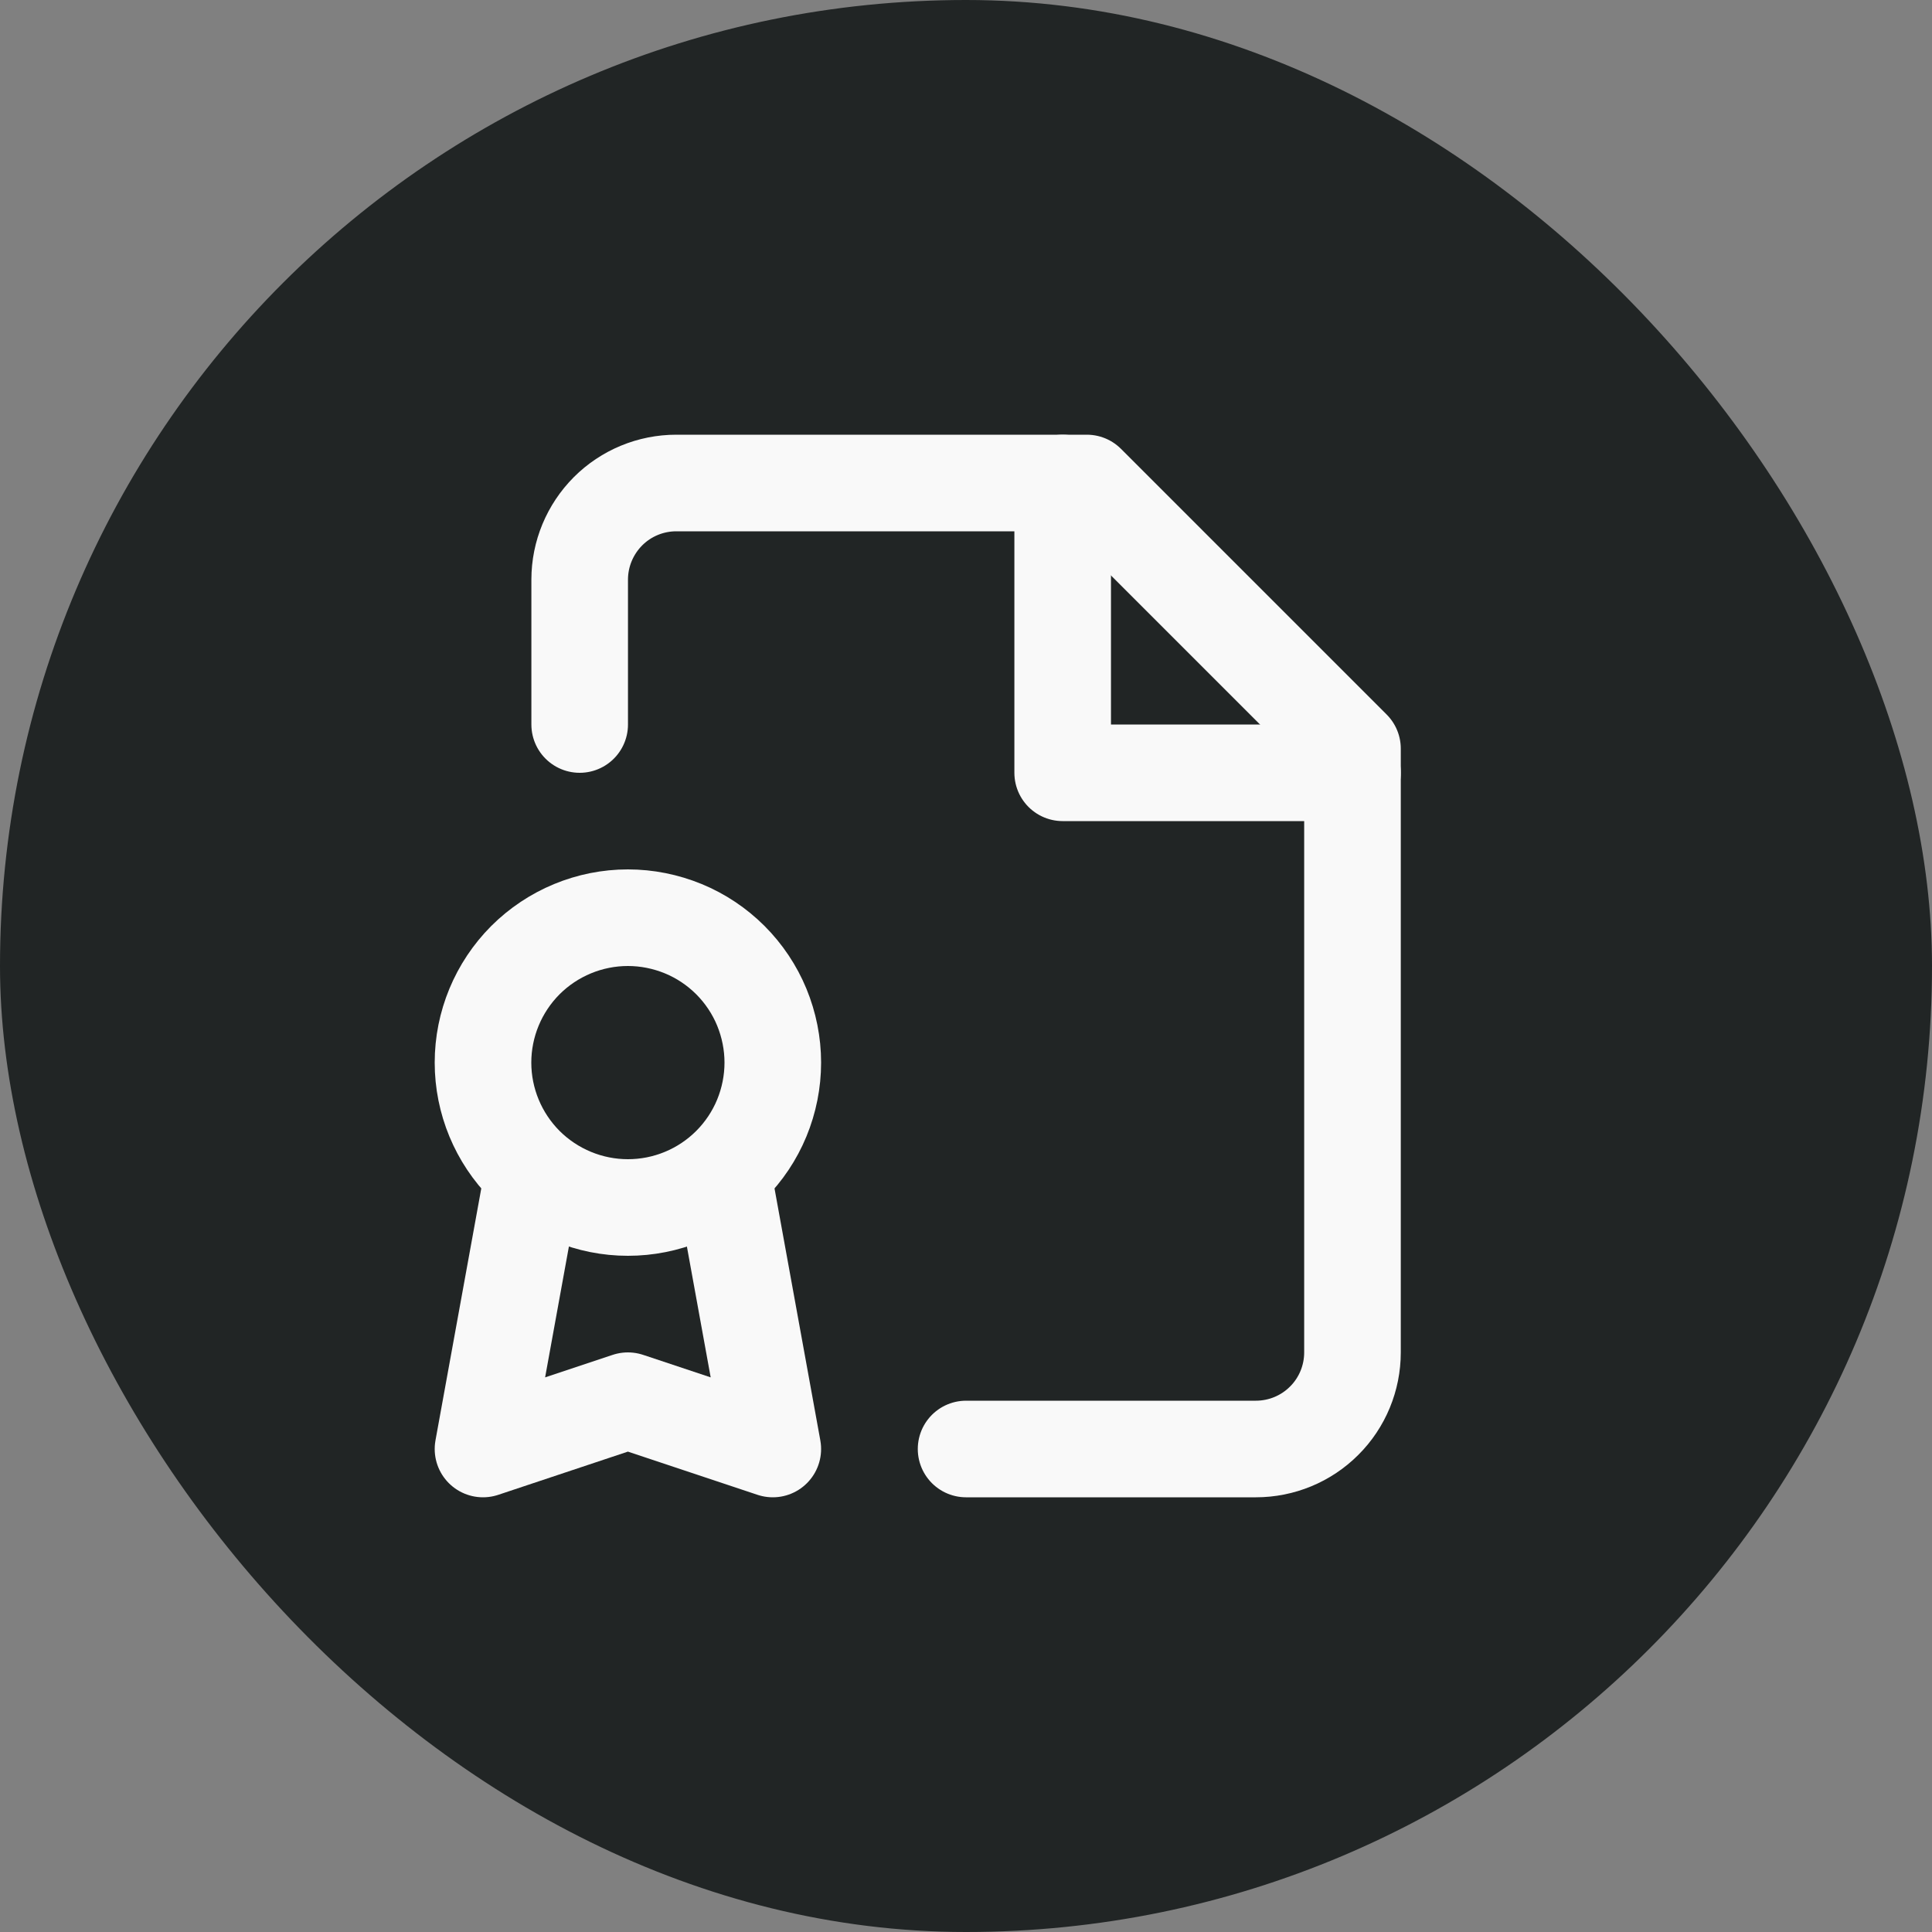
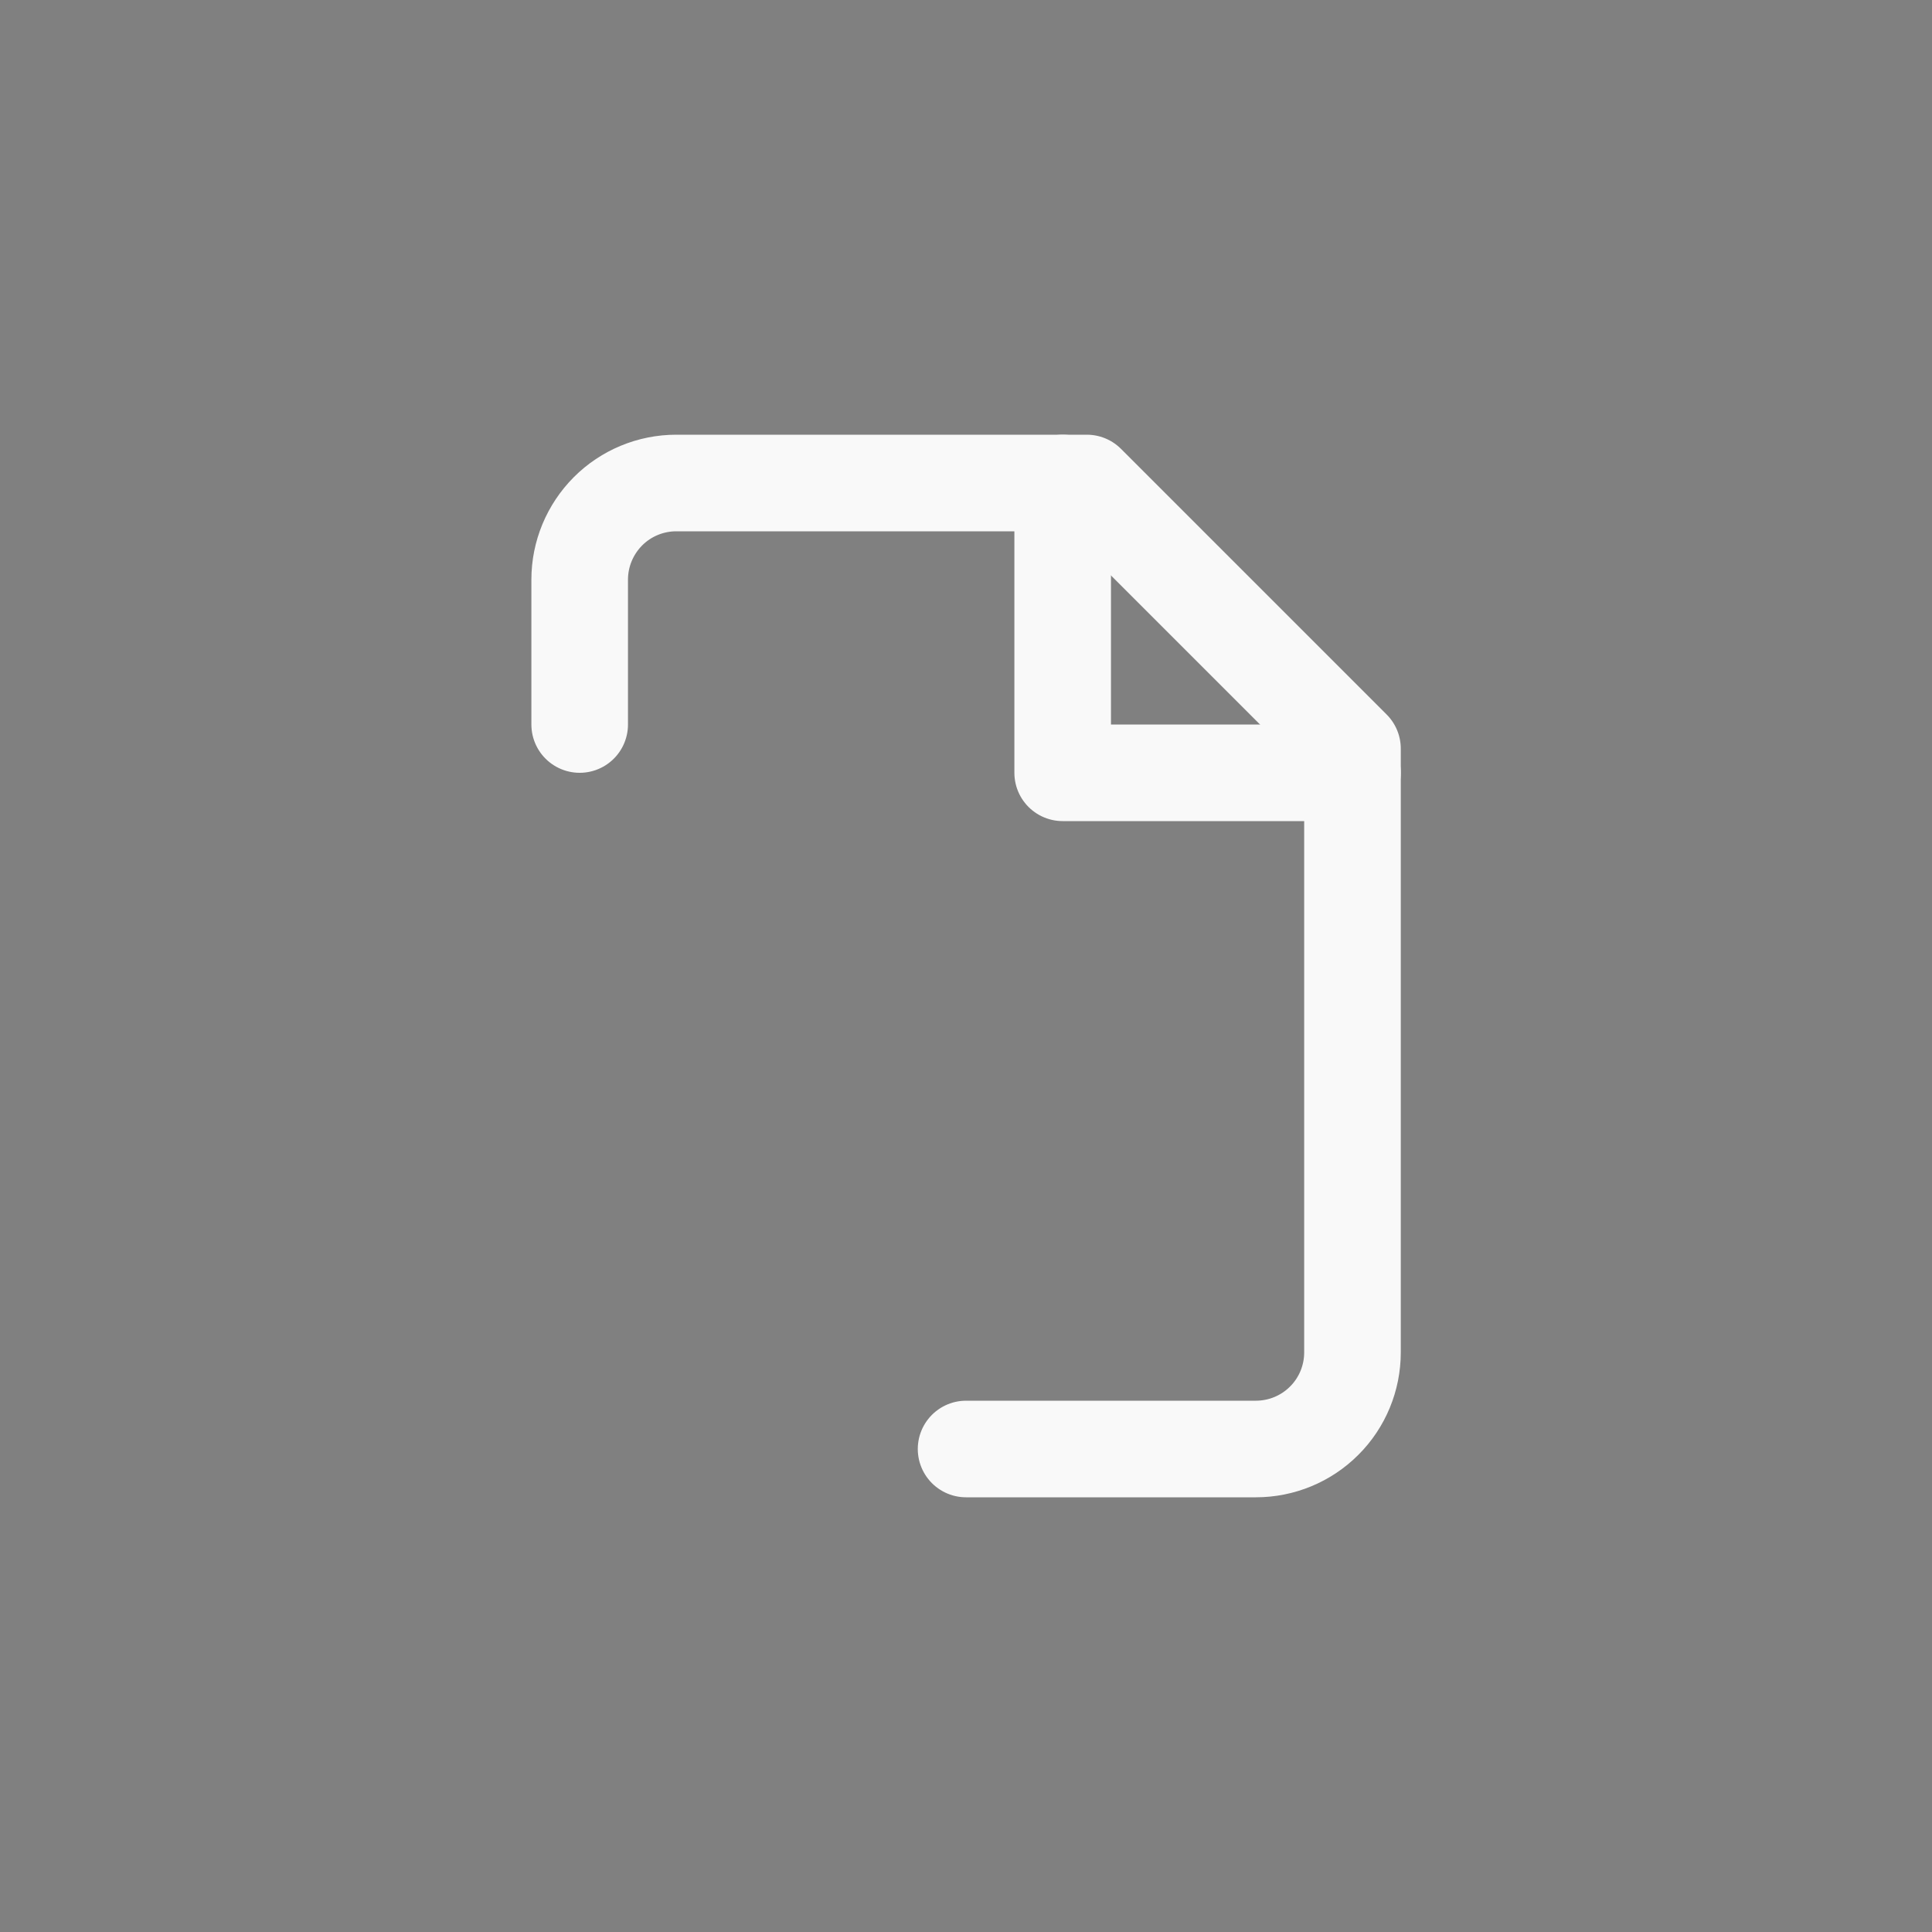
<svg xmlns="http://www.w3.org/2000/svg" width="24" height="24" viewBox="0 0 24 24" fill="none">
  <rect x="0" y="0" width="24" height="24" fill="#808080" stroke="none" />
-   <rect width="24" height="24" rx="12" fill="#212525" />
  <path d="M7.201 9V7.2C7.201 6.882 7.328 6.577 7.553 6.351C7.778 6.126 8.083 6 8.401 6H13.501L16.801 9.3V16.8C16.801 17.118 16.675 17.424 16.45 17.648C16.225 17.874 15.919 18 15.601 18H12.001" stroke="#F9F9F9" stroke-width="1.2" stroke-linecap="round" stroke-linejoin="round" />
  <path d="M13.201 6V9.6H16.801" stroke="#F9F9F9" stroke-width="1.2" stroke-linecap="round" stroke-linejoin="round" />
-   <path d="M7.8 15C8.036 15 8.27 14.954 8.489 14.863C8.707 14.773 8.906 14.64 9.073 14.473C9.24 14.306 9.373 14.107 9.463 13.889C9.553 13.671 9.6 13.436 9.6 13.2C9.6 12.964 9.553 12.73 9.463 12.511C9.373 12.293 9.24 12.094 9.073 11.927C8.906 11.76 8.707 11.627 8.489 11.537C8.27 11.447 8.036 11.4 7.8 11.4C7.323 11.4 6.865 11.59 6.527 11.927C6.19 12.265 6 12.723 6 13.2C6 13.677 6.19 14.135 6.527 14.473C6.865 14.81 7.323 15 7.8 15Z" stroke="#F9F9F9" stroke-width="1.2" stroke-linecap="round" stroke-linejoin="round" />
-   <path d="M9 14.7L9.6 18L7.8 17.4L6 18L6.6 14.7" stroke="#F9F9F9" stroke-width="1.2" stroke-linecap="round" stroke-linejoin="round" />
</svg>